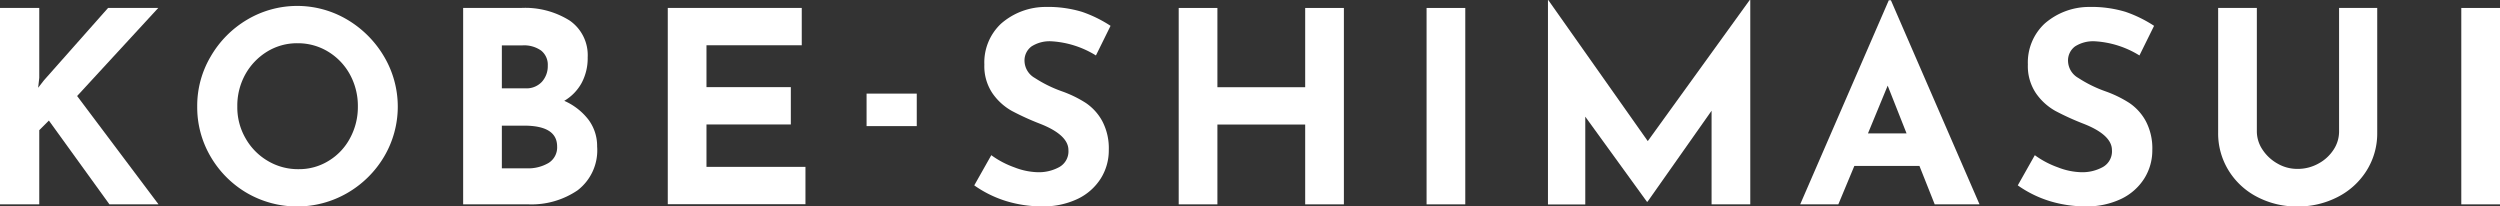
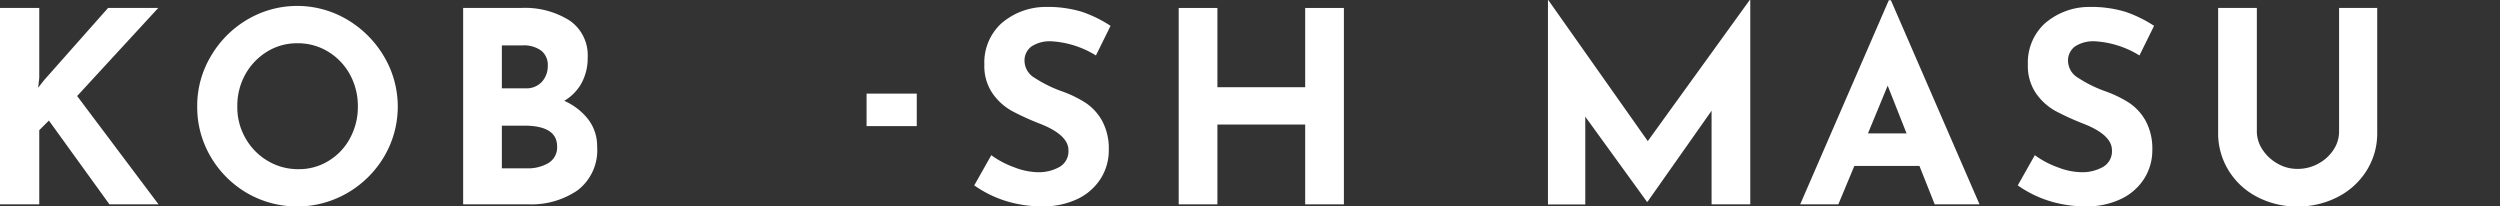
<svg xmlns="http://www.w3.org/2000/svg" height="22.3" viewBox="0 0 270 22.3" width="270">
  <rect x="0" y="0" width="270" height="22.3" fill="#333333" stroke="none" />
  <g fill="#fff" transform="translate(-15 -3.75)">
    <path d="m19.12 13.23.63-.81 6.92-7.81h5.42l-8.76 9.51 8.79 11.7h-5.3l-6.54-9.05-1.04 1.04v8.01h-4.24v-21.21h4.24v7.55z" />
    <path d="m37.75 9.86a11.028 11.028 0 0 1 3.95-3.99 10.591 10.591 0 0 1 10.8 0 11.269 11.269 0 0 1 3.98 3.99 10.61 10.61 0 0 1 0 10.81 11.025 11.025 0 0 1 -3.98 3.93 10.817 10.817 0 0 1 -10.82 0 10.887 10.887 0 0 1 -3.93-3.93 10.506 10.506 0 0 1 -1.45-5.42 10.433 10.433 0 0 1 1.45-5.39zm3.75 8.79a6.565 6.565 0 0 0 2.39 2.46 6.37 6.37 0 0 0 3.36.91 6.05 6.05 0 0 0 3.26-.91 6.307 6.307 0 0 0 2.3-2.45 7.031 7.031 0 0 0 .84-3.41 7.073 7.073 0 0 0 -.86-3.46 6.538 6.538 0 0 0 -2.35-2.46 6.252 6.252 0 0 0 -3.3-.91 6.162 6.162 0 0 0 -3.3.91 6.687 6.687 0 0 0 -2.35 2.46 6.966 6.966 0 0 0 -.86 3.46 6.651 6.651 0 0 0 .87 3.4z" />
    <path d="m78.55 16.67a4.749 4.749 0 0 1 .94 2.9 5.436 5.436 0 0 1 -2.12 4.74 8.845 8.845 0 0 1 -5.29 1.51h-7.06v-21.21h6.22a9.04 9.04 0 0 1 5.3 1.37 4.541 4.541 0 0 1 1.93 3.96 5.658 5.658 0 0 1 -.66 2.78 5.066 5.066 0 0 1 -1.87 1.92 6.7 6.7 0 0 1 2.61 2.03zm-9.35-3.38h2.54a2.264 2.264 0 0 0 1.79-.71 2.516 2.516 0 0 0 .63-1.74 1.953 1.953 0 0 0 -.72-1.63 3.181 3.181 0 0 0 -1.99-.56h-2.25zm5.06 8.05a1.976 1.976 0 0 0 .91-1.77q0-2.25-3.57-2.25h-2.4v4.61h2.68a4.347 4.347 0 0 0 2.38-.59z" />
-     <path d="m101.59 4.61v4.03h-10.29v4.52h9.11v4.03h-9.11v4.58h10.69v4.03h-14.87v-21.19z" />
    <path d="m114.01 13.86v3.51h-5.42v-3.51z" />
    <path d="m128.56 8.21a3.618 3.618 0 0 0 -2.15.55 1.885 1.885 0 0 0 -.76 1.64 2.162 2.162 0 0 0 1.11 1.77 13.723 13.723 0 0 0 2.95 1.45 12.461 12.461 0 0 1 2.56 1.25 5.582 5.582 0 0 1 1.77 1.95 6.289 6.289 0 0 1 .71 3.14 5.7 5.7 0 0 1 -.85 3.04 6 6 0 0 1 -2.49 2.22 8.625 8.625 0 0 1 -3.92.82 13.262 13.262 0 0 1 -3.78-.56 12.179 12.179 0 0 1 -3.49-1.71l1.84-3.26a9.8 9.8 0 0 0 2.51 1.32 7.369 7.369 0 0 0 2.54.52 4.582 4.582 0 0 0 2.3-.56 1.944 1.944 0 0 0 .98-1.83c0-1.09-1.03-2.05-3.08-2.85a28.372 28.372 0 0 1 -3.03-1.38 6.273 6.273 0 0 1 -2.09-1.9 5.218 5.218 0 0 1 -.88-3.11 5.736 5.736 0 0 1 1.8-4.41 7.3 7.3 0 0 1 4.8-1.81 12.706 12.706 0 0 1 3.95.53 13.726 13.726 0 0 1 3.08 1.51l-1.58 3.2a10.234 10.234 0 0 0 -4.8-1.53z" />
    <path d="m160.14 25.82h-4.18v-8.62h-9.48v8.62h-4.18v-21.21h4.18v8.56h9.48v-8.56h4.18z" />
-     <path d="m173.25 4.61v21.21h-4.18v-21.21z" />
    <path d="m204.03 3.75v22.07h-4.18v-10.11l-6.92 9.83h-.06l-6.66-9.19v9.48h-4.03v-22.08h.03l10.75 15.24 11.01-15.24z" />
    <path d="m222.3 21.67h-7.03l-1.73 4.15h-4.12l9.57-22.04h.23l9.57 22.04h-4.84zm-1.39-3.51-2.04-5.16-2.13 5.16z" />
    <path d="m241.26 8.21a3.618 3.618 0 0 0 -2.15.55 1.885 1.885 0 0 0 -.76 1.64 2.162 2.162 0 0 0 1.11 1.77 13.723 13.723 0 0 0 2.95 1.45 12.461 12.461 0 0 1 2.56 1.25 5.582 5.582 0 0 1 1.77 1.95 6.289 6.289 0 0 1 .71 3.14 5.7 5.7 0 0 1 -.85 3.04 6 6 0 0 1 -2.49 2.22 8.625 8.625 0 0 1 -3.92.82 13.261 13.261 0 0 1 -3.78-.56 12.18 12.18 0 0 1 -3.49-1.71l1.84-3.26a9.8 9.8 0 0 0 2.51 1.32 7.369 7.369 0 0 0 2.54.52 4.582 4.582 0 0 0 2.3-.56 1.944 1.944 0 0 0 .98-1.83c0-1.09-1.03-2.05-3.08-2.85a28.372 28.372 0 0 1 -3.03-1.38 6.273 6.273 0 0 1 -2.09-1.9 5.218 5.218 0 0 1 -.88-3.11 5.736 5.736 0 0 1 1.8-4.41 7.3 7.3 0 0 1 4.8-1.81 12.706 12.706 0 0 1 3.95.53 13.726 13.726 0 0 1 3.08 1.51l-1.58 3.2a10.234 10.234 0 0 0 -4.8-1.53z" />
    <path d="m259.35 19.91a4.646 4.646 0 0 0 1.61 1.5 4.217 4.217 0 0 0 2.16.58 4.576 4.576 0 0 0 2.28-.58 4.454 4.454 0 0 0 1.63-1.5 3.548 3.548 0 0 0 .59-1.93v-13.37h4.12v13.46a7.536 7.536 0 0 1 -1.15 4.11 7.905 7.905 0 0 1 -3.13 2.85 9.316 9.316 0 0 1 -4.34 1.02 9.177 9.177 0 0 1 -4.32-1.02 7.823 7.823 0 0 1 -3.1-2.85 7.614 7.614 0 0 1 -1.14-4.11v-13.46h4.18v13.37a3.548 3.548 0 0 0 .61 1.93z" />
-     <path d="m285 4.61v21.21h-4.18v-21.21z" />
  </g>
</svg>